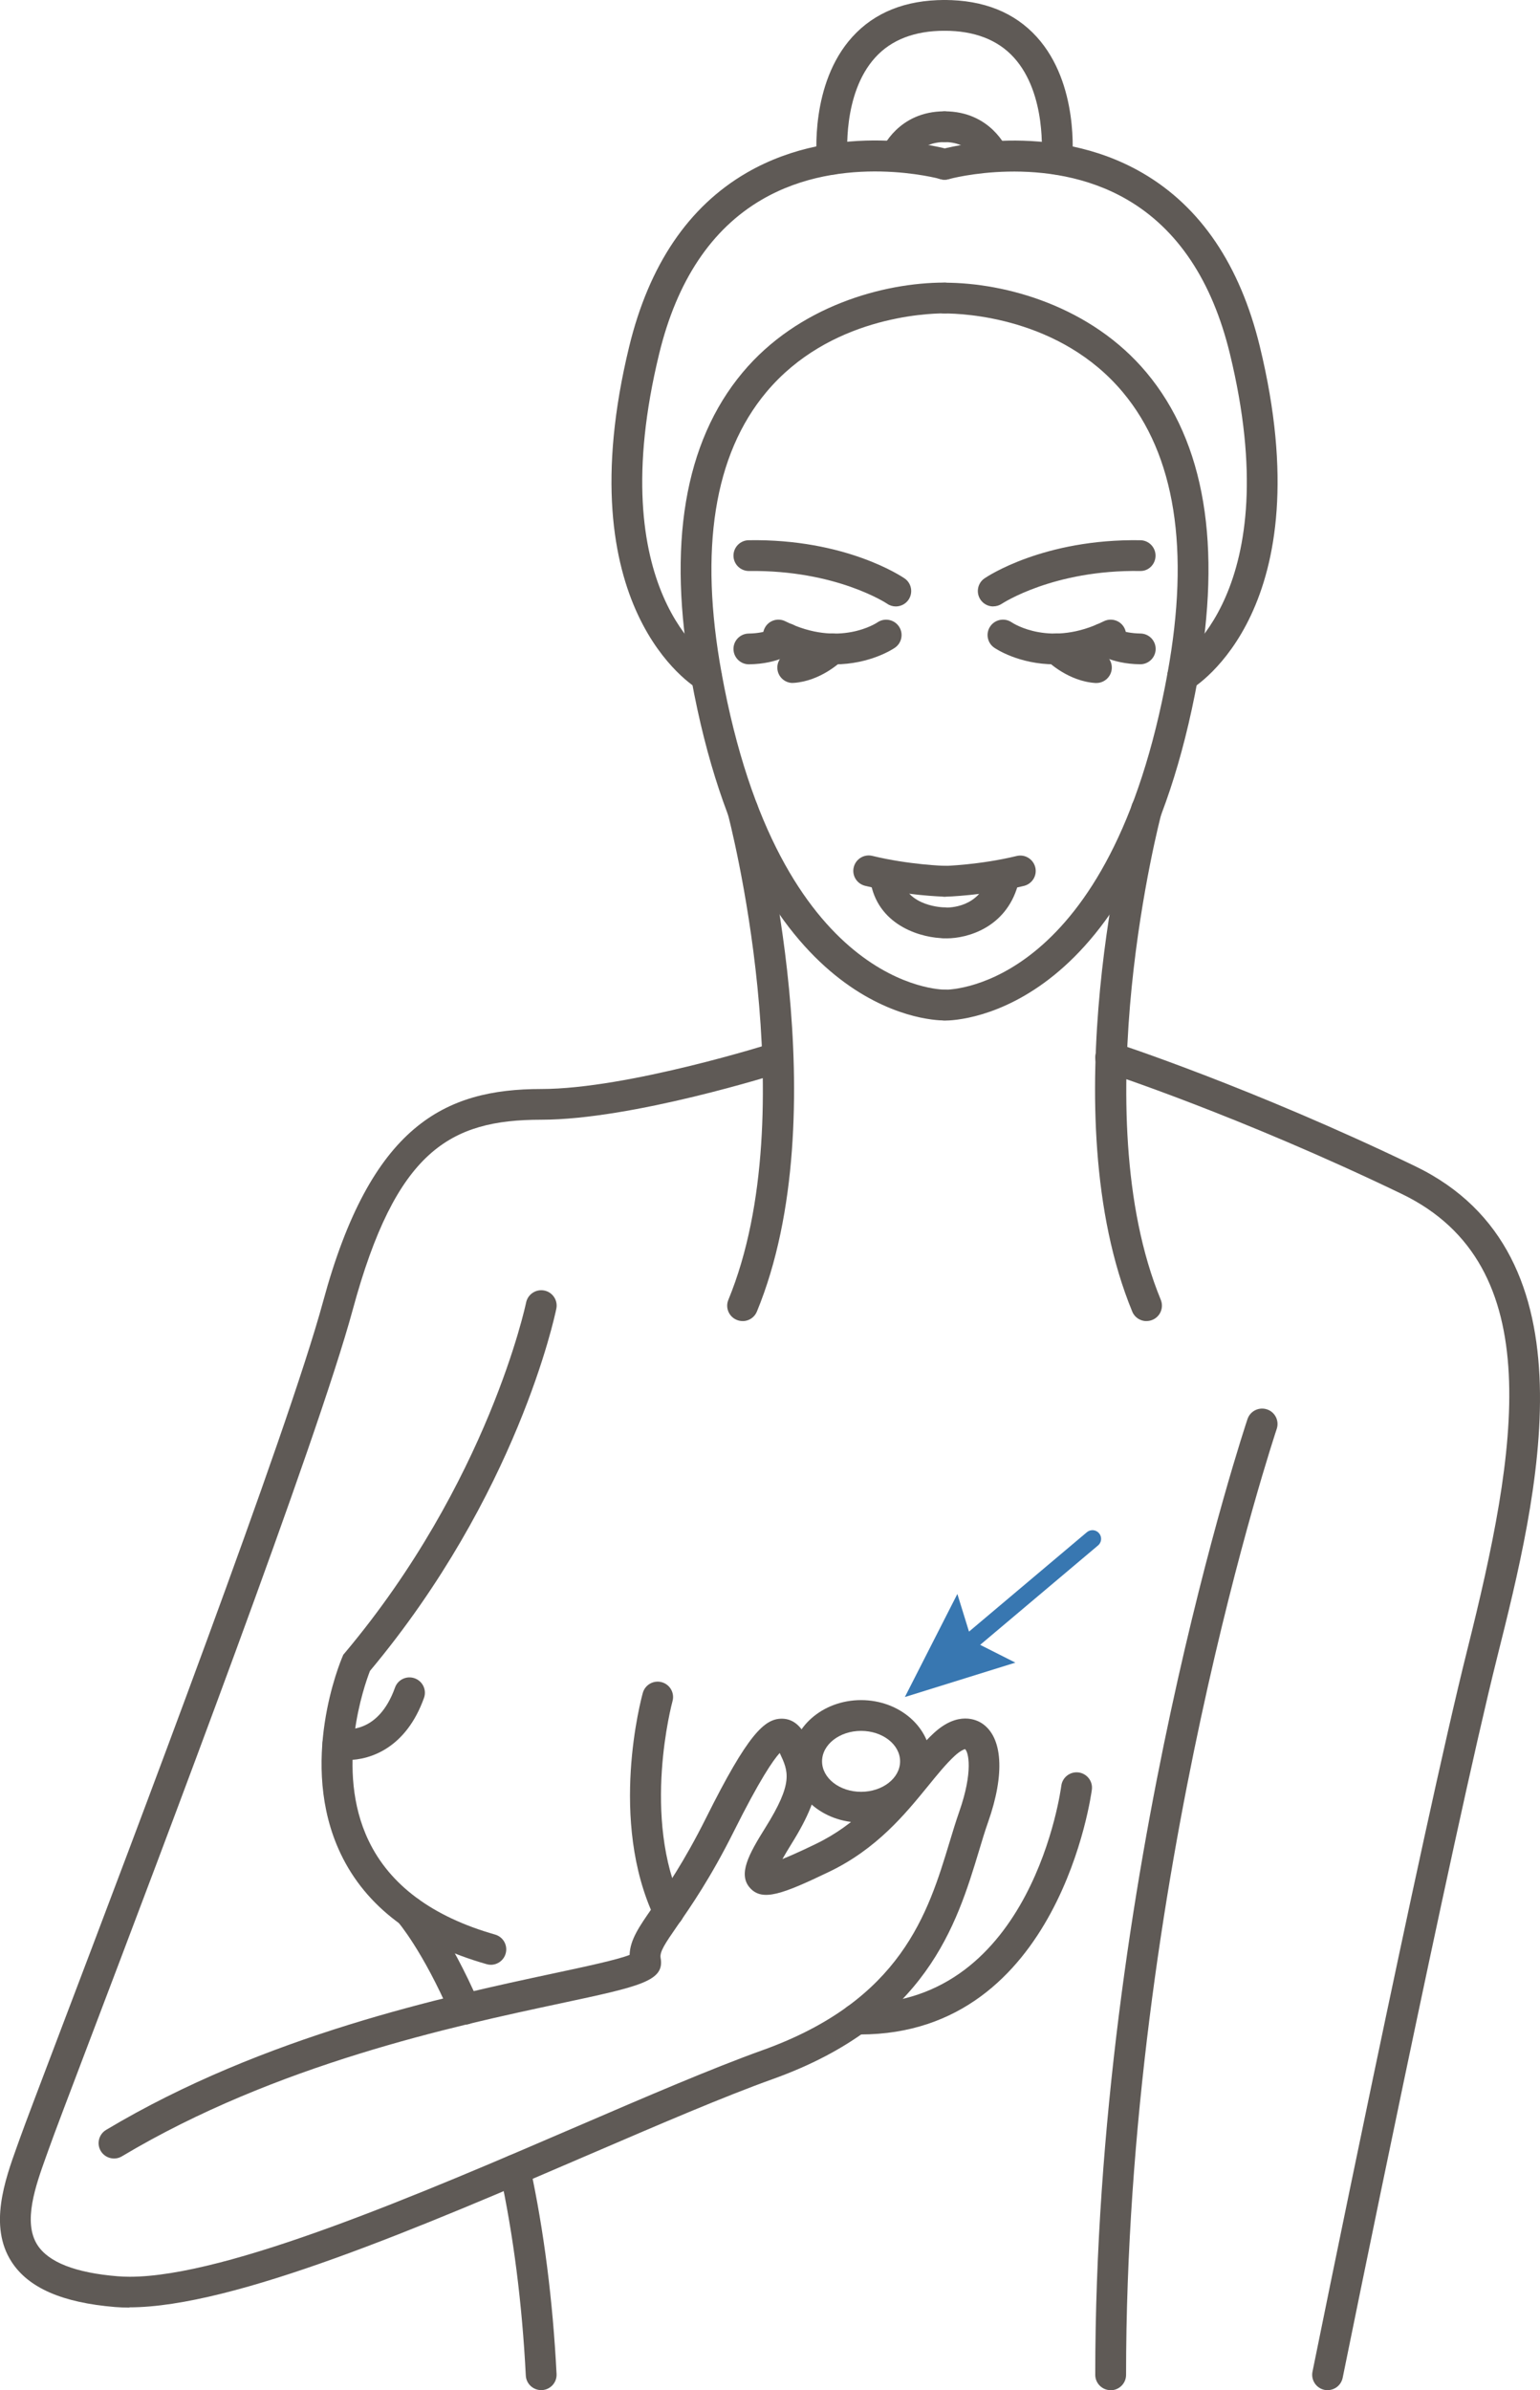
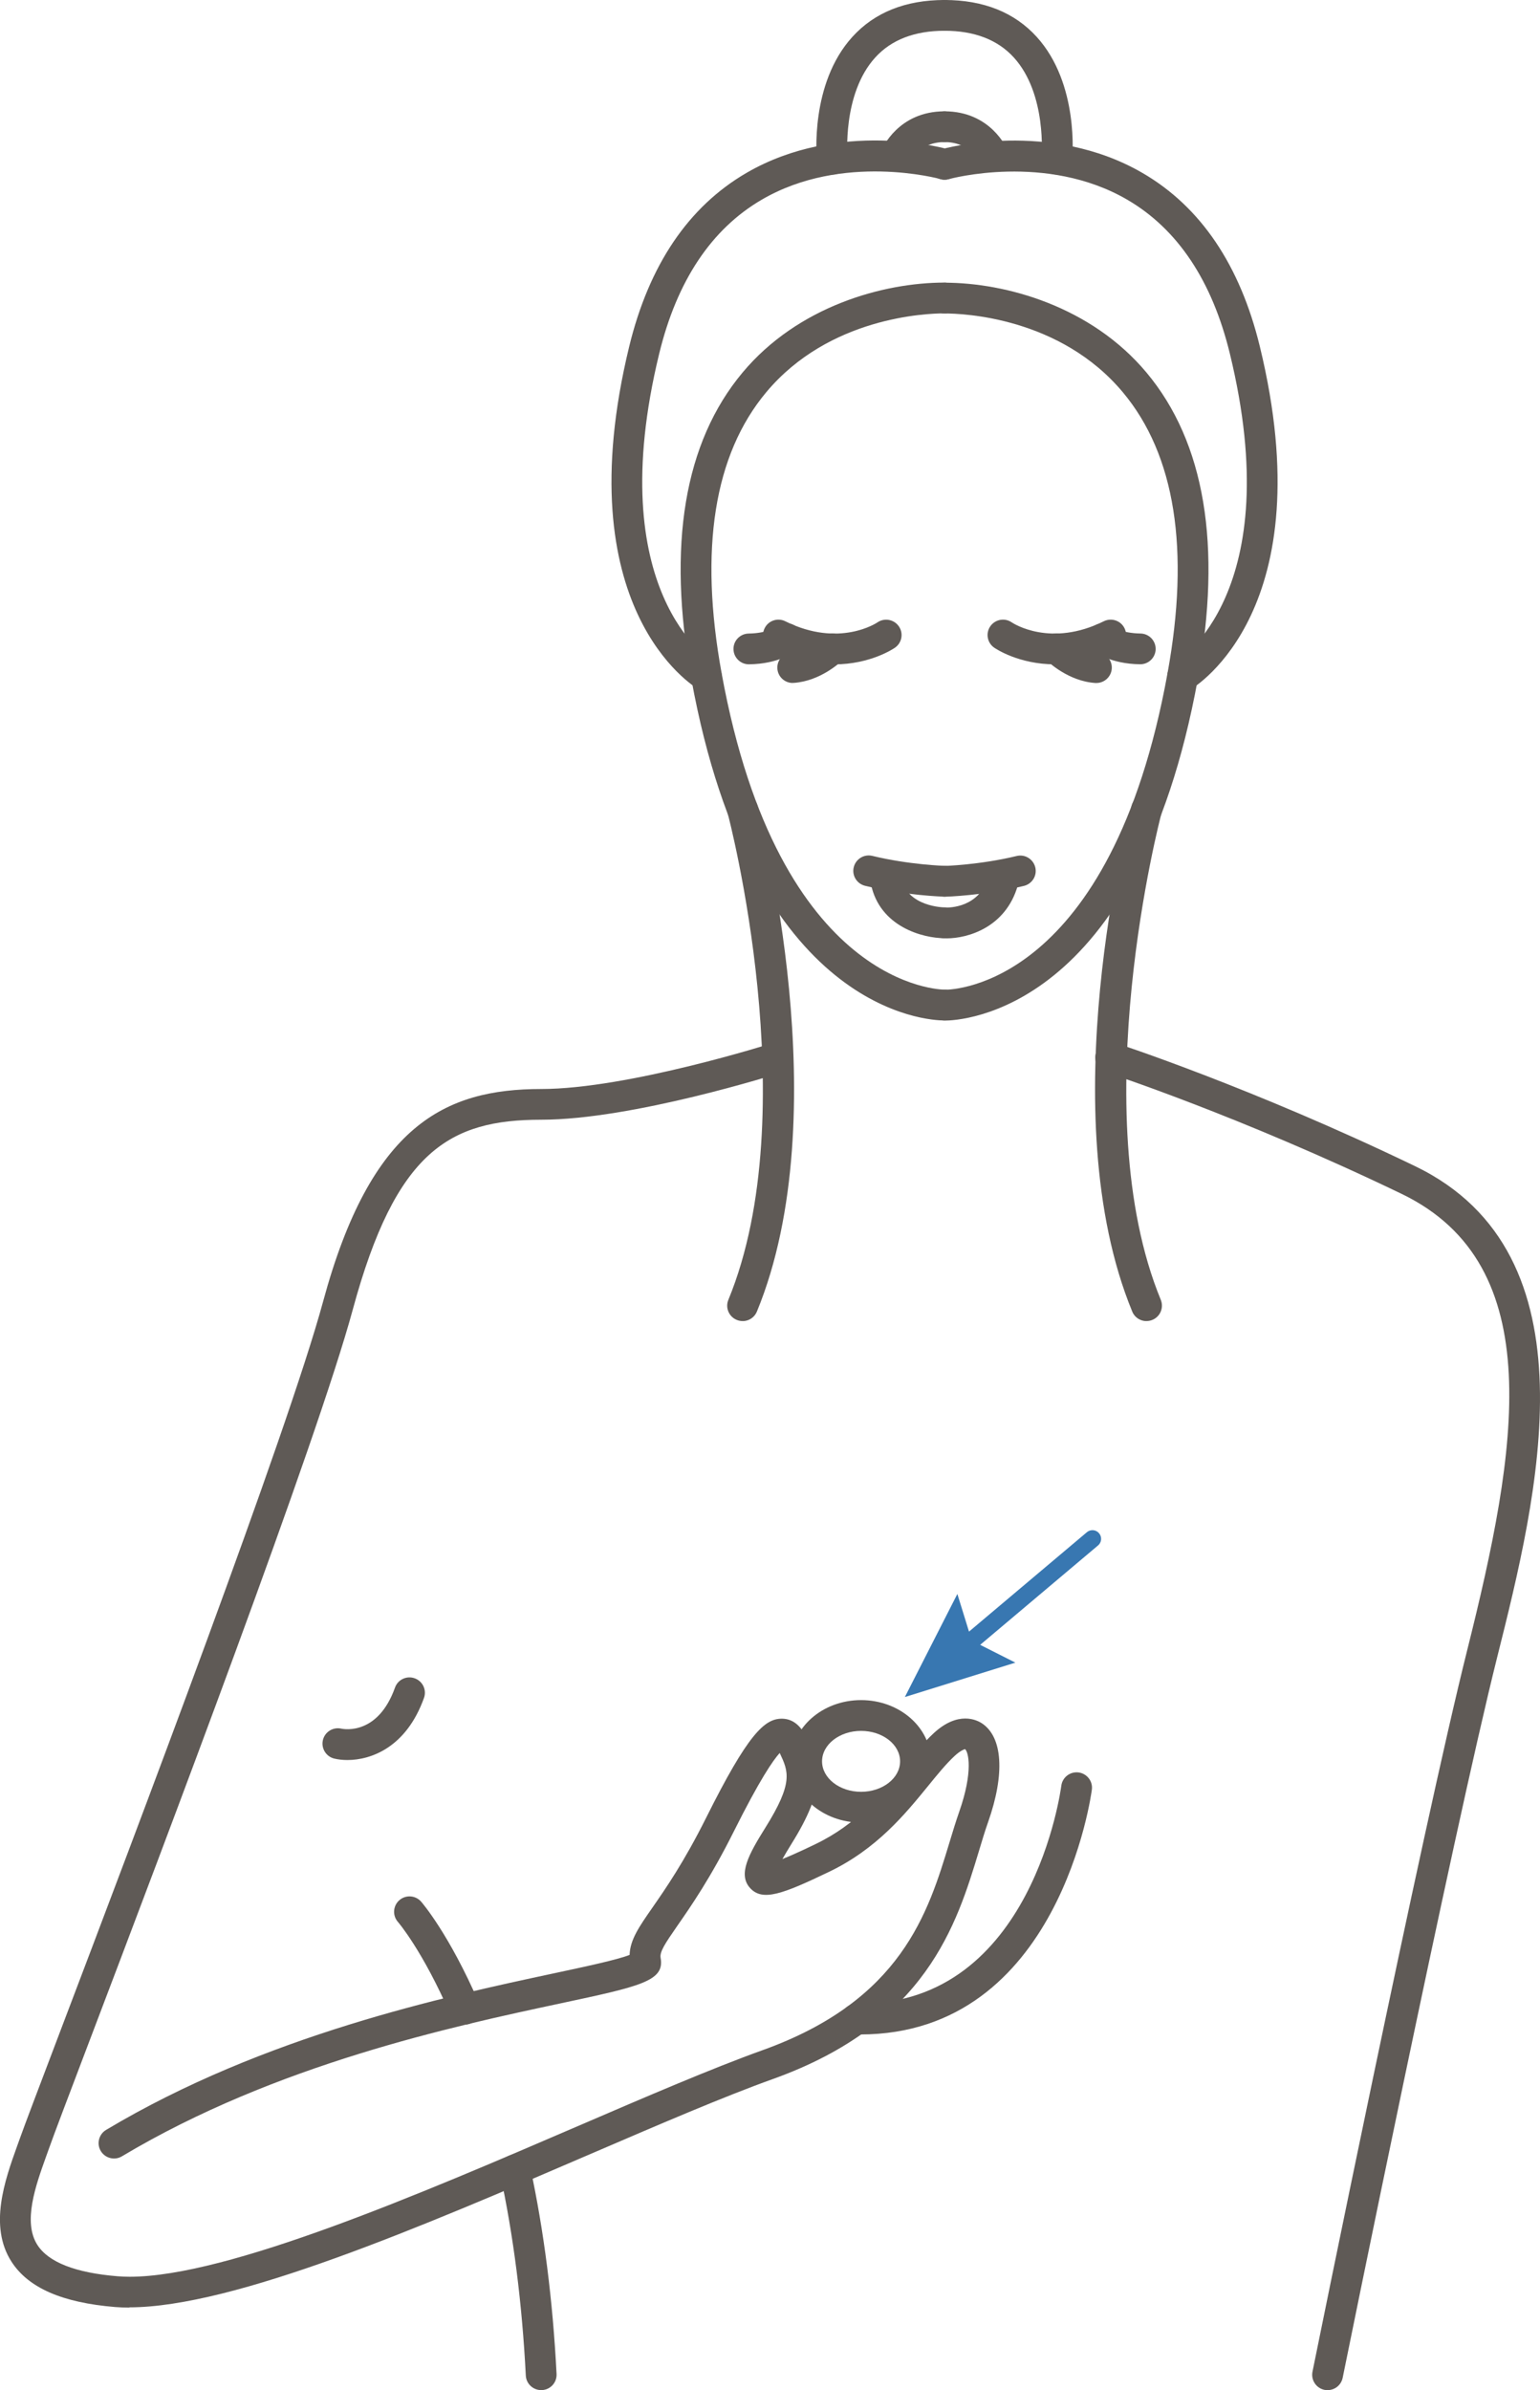
<svg xmlns="http://www.w3.org/2000/svg" width="116" height="180" viewBox="0 0 116 180" fill="none">
  <g clip-path="url(#clip0_254_812)">
    <path d="M68.161 127.795L72.113 120.037L72.99 122.873L81.868 115.388C82.142 115.157 82.555 115.189 82.787 115.467C83.019 115.741 82.987 116.153 82.708 116.385L73.831 123.87L76.482 125.209L68.157 127.8L68.161 127.795Z" fill="#3877B1" />
    <path d="M71.119 76.849C70 76.849 56.66 76.307 52.073 51.123C50.243 41.071 51.539 33.308 55.936 28.052C60.11 23.061 66.532 21.281 71.152 21.281C71.792 21.281 72.312 21.8 72.312 22.44C72.312 23.079 71.792 23.599 71.152 23.599C69.736 23.599 62.446 23.886 57.719 29.535C53.786 34.239 52.653 41.363 54.357 50.706C58.694 74.518 70.994 74.518 71.128 74.527C71.769 74.518 72.299 75.023 72.312 75.663C72.326 76.302 71.816 76.831 71.175 76.844C71.161 76.844 71.142 76.844 71.119 76.844V76.849Z" fill="#5F5A56" />
    <path d="M55.936 99.486C55.788 99.486 55.639 99.458 55.495 99.398C54.901 99.157 54.618 98.475 54.864 97.887C60.709 83.691 54.878 61.492 54.817 61.269C54.65 60.653 55.022 60.018 55.639 59.851C56.257 59.689 56.893 60.05 57.06 60.672C57.311 61.612 63.156 83.844 57.013 98.772C56.828 99.222 56.396 99.49 55.941 99.49L55.936 99.486Z" fill="#5F5A56" />
    <path d="M71.147 67.523C71.147 67.523 71.128 67.523 71.114 67.523C70.998 67.523 68.185 67.44 65.162 66.708C64.54 66.555 64.154 65.929 64.308 65.308C64.461 64.687 65.088 64.302 65.71 64.455C68.482 65.127 71.147 65.206 71.175 65.206C71.816 65.225 72.322 65.753 72.303 66.393C72.284 67.023 71.769 67.519 71.142 67.519L71.147 67.523Z" fill="#5F5A56" />
    <path d="M71.147 70.655C69.527 70.655 66.281 69.806 65.608 66.599C65.478 65.974 65.877 65.357 66.504 65.228C67.131 65.098 67.749 65.496 67.879 66.122C68.338 68.31 71.115 68.333 71.147 68.333C71.788 68.333 72.308 68.852 72.308 69.491C72.308 70.131 71.788 70.65 71.147 70.65V70.655Z" fill="#5F5A56" />
    <path d="M62.836 50.027C61.475 50.027 59.878 49.73 58.118 48.859C57.542 48.572 57.31 47.877 57.598 47.306C57.881 46.732 58.583 46.5 59.154 46.787C63.221 48.808 66.058 46.894 66.086 46.875C66.611 46.509 67.335 46.639 67.702 47.163C68.069 47.687 67.939 48.41 67.414 48.776C67.307 48.85 65.561 50.032 62.84 50.032L62.836 50.027Z" fill="#5F5A56" />
    <path d="M59.711 51.433C59.103 51.433 58.592 50.96 58.555 50.348C58.513 49.709 59.001 49.157 59.637 49.116C60.821 49.037 61.865 48.04 61.875 48.031C62.334 47.586 63.068 47.596 63.514 48.05C63.959 48.504 63.955 49.236 63.5 49.681C63.333 49.848 61.81 51.294 59.781 51.428C59.757 51.428 59.73 51.428 59.706 51.428L59.711 51.433Z" fill="#5F5A56" />
    <path d="M56.41 50.028C55.774 50.028 55.258 49.518 55.249 48.883C55.24 48.243 55.755 47.72 56.396 47.711C57.822 47.692 58.518 47.201 58.546 47.182C59.047 46.788 59.772 46.881 60.166 47.382C60.561 47.882 60.468 48.619 59.962 49.017C59.837 49.119 58.648 50 56.424 50.028H56.41Z" fill="#5F5A56" />
-     <path d="M67.479 45.67C67.252 45.67 67.024 45.605 66.825 45.466C66.787 45.438 62.971 42.917 56.428 43.001C56.424 43.001 56.415 43.001 56.41 43.001C55.779 43.001 55.258 42.495 55.249 41.861C55.24 41.221 55.751 40.693 56.391 40.683C63.718 40.563 67.957 43.436 68.134 43.557C68.663 43.918 68.793 44.641 68.431 45.17C68.208 45.494 67.841 45.67 67.475 45.67H67.479Z" fill="#5F5A56" />
    <path d="M53.206 52.075C53.006 52.075 52.807 52.024 52.626 51.918C52.212 51.677 42.601 45.81 47.397 26.085C48.888 19.958 51.859 15.56 56.229 13.02C63.203 8.97 71.133 11.157 71.468 11.255C72.085 11.431 72.443 12.07 72.266 12.687C72.09 13.303 71.444 13.66 70.831 13.484C70.762 13.465 63.486 11.472 57.38 15.036C53.587 17.247 50.986 21.149 49.654 26.632C45.294 44.558 53.457 49.712 53.805 49.92C54.353 50.249 54.534 50.959 54.204 51.505C53.986 51.871 53.601 52.075 53.206 52.075Z" fill="#5F5A56" />
    <path d="M62.687 13.148C62.097 13.148 61.591 12.703 61.536 12.105C61.512 11.869 60.997 6.312 64.201 2.781C65.872 0.936 68.213 0 71.147 0C71.788 0 72.308 0.519 72.308 1.159C72.308 1.798 71.788 2.317 71.147 2.317C68.895 2.317 67.14 2.994 65.928 4.329C63.416 7.091 63.839 11.832 63.843 11.878C63.904 12.513 63.439 13.083 62.799 13.143C62.761 13.143 62.72 13.148 62.682 13.148H62.687Z" fill="#5F5A56" />
    <path d="M67.479 12.897C67.326 12.897 67.173 12.869 67.024 12.804C66.439 12.554 66.165 11.886 66.406 11.303C66.458 11.182 67.66 8.383 71.147 8.383C71.788 8.383 72.308 8.902 72.308 9.541C72.308 10.181 71.788 10.7 71.147 10.7C69.271 10.7 68.612 12.049 68.542 12.206C68.347 12.637 67.92 12.897 67.474 12.897H67.479Z" fill="#5F5A56" />
    <path d="M71.179 76.852C71.156 76.852 71.138 76.852 71.124 76.852C70.483 76.838 69.972 76.31 69.986 75.671C70 75.04 70.515 74.535 71.147 74.535C71.156 74.535 71.165 74.535 71.179 74.535C71.848 74.535 83.665 74.187 87.941 50.714C89.645 41.37 88.512 34.247 84.58 29.543C79.853 23.889 72.558 23.606 71.147 23.606C70.506 23.606 69.986 23.087 69.986 22.448C69.986 21.808 70.506 21.289 71.147 21.289C75.767 21.289 82.188 23.069 86.362 28.06C90.755 33.316 92.055 41.078 90.226 51.131C85.638 76.31 72.298 76.857 71.179 76.857V76.852Z" fill="#5F5A56" />
    <path d="M86.358 99.49C85.903 99.49 85.467 99.221 85.286 98.772C79.138 83.844 84.989 61.612 85.239 60.671C85.406 60.055 86.043 59.689 86.66 59.851C87.278 60.018 87.649 60.653 87.482 61.269C87.422 61.492 81.59 83.691 87.436 97.886C87.677 98.48 87.394 99.156 86.804 99.397C86.66 99.457 86.511 99.485 86.363 99.485L86.358 99.49Z" fill="#5F5A56" />
    <path d="M71.147 67.527C70.52 67.527 70.005 67.026 69.986 66.4C69.968 65.761 70.474 65.228 71.115 65.214C71.142 65.214 73.808 65.135 76.58 64.463C77.202 64.31 77.829 64.695 77.982 65.316C78.135 65.937 77.75 66.563 77.127 66.716C74.105 67.448 71.296 67.527 71.175 67.531C71.166 67.531 71.156 67.531 71.142 67.531L71.147 67.527Z" fill="#5F5A56" />
    <path d="M71.314 70.662C71.235 70.662 71.156 70.662 71.082 70.657C70.441 70.625 69.949 70.078 69.986 69.438C70.019 68.803 70.558 68.317 71.203 68.344C71.468 68.358 73.766 68.372 74.434 66.05C74.611 65.434 75.252 65.077 75.869 65.258C76.487 65.434 76.844 66.074 76.663 66.69C75.753 69.855 72.888 70.666 71.31 70.666L71.314 70.662Z" fill="#5F5A56" />
    <path d="M79.458 50.029C76.742 50.029 74.991 48.848 74.885 48.773C74.36 48.407 74.23 47.684 74.597 47.161C74.964 46.637 75.679 46.507 76.208 46.869C76.338 46.957 79.142 48.773 83.145 46.785C83.721 46.503 84.417 46.734 84.7 47.304C84.988 47.879 84.751 48.574 84.18 48.857C82.421 49.733 80.819 50.025 79.463 50.025L79.458 50.029Z" fill="#5F5A56" />
    <path d="M82.583 51.435C82.56 51.435 82.532 51.435 82.509 51.435C80.484 51.305 78.957 49.855 78.794 49.688C78.339 49.238 78.335 48.506 78.785 48.047C79.236 47.593 79.965 47.589 80.424 48.033C80.447 48.056 81.487 49.044 82.662 49.118C83.303 49.16 83.786 49.711 83.744 50.351C83.702 50.962 83.192 51.435 82.588 51.435H82.583Z" fill="#5F5A56" />
    <path d="M85.885 50.025H85.871C83.647 49.997 82.463 49.112 82.332 49.014C81.831 48.62 81.743 47.888 82.138 47.388C82.532 46.892 83.247 46.799 83.753 47.179C83.809 47.216 84.505 47.689 85.903 47.708C86.544 47.717 87.055 48.24 87.05 48.88C87.041 49.515 86.525 50.025 85.889 50.025H85.885Z" fill="#5F5A56" />
-     <path d="M74.82 45.67C74.448 45.67 74.086 45.494 73.859 45.165C73.497 44.636 73.631 43.918 74.156 43.556C74.332 43.436 78.59 40.567 85.898 40.683C86.539 40.692 87.05 41.221 87.041 41.86C87.031 42.5 86.511 43.028 85.861 43C79.342 42.903 75.507 45.443 75.465 45.466C75.266 45.6 75.038 45.665 74.811 45.665L74.82 45.67Z" fill="#5F5A56" />
    <path d="M89.084 52.08C88.684 52.08 88.294 51.877 88.081 51.506C87.76 50.954 87.941 50.25 88.489 49.925C88.851 49.708 96.995 44.545 92.64 26.637C91.308 21.154 88.707 17.252 84.914 15.041C78.808 11.482 71.532 13.47 71.463 13.493C70.845 13.665 70.204 13.308 70.028 12.696C69.852 12.08 70.209 11.44 70.827 11.264C71.161 11.167 79.091 8.975 86.065 13.03C90.435 15.57 93.406 19.963 94.897 26.095C99.693 45.819 90.077 51.687 89.668 51.928C89.483 52.034 89.283 52.085 89.084 52.085V52.08Z" fill="#5F5A56" />
    <path d="M79.607 13.148C79.57 13.148 79.528 13.148 79.491 13.143C78.855 13.079 78.386 12.513 78.451 11.878C78.456 11.813 78.873 7.082 76.366 4.329C75.154 2.994 73.394 2.317 71.147 2.317C70.506 2.317 69.986 1.798 69.986 1.159C69.986 0.519 70.506 0 71.147 0C74.086 0 76.422 0.936 78.093 2.781C81.297 6.312 80.782 11.874 80.758 12.105C80.698 12.703 80.192 13.148 79.607 13.148Z" fill="#5F5A56" />
    <path d="M74.815 12.906C74.365 12.906 73.938 12.642 73.747 12.202C73.673 12.039 73.014 10.7 71.147 10.7C70.506 10.7 69.986 10.181 69.986 9.541C69.986 8.902 70.506 8.383 71.147 8.383C74.634 8.383 75.837 11.182 75.888 11.303C76.134 11.891 75.851 12.572 75.261 12.818C75.117 12.878 74.964 12.906 74.815 12.906Z" fill="#5F5A56" />
-     <path d="M36.974 147.963C36.867 147.963 36.76 147.949 36.653 147.916C31.258 146.382 27.557 143.583 25.658 139.593C22.417 132.789 25.654 125.096 25.793 124.771L25.858 124.614L25.969 124.484C36.779 111.619 39.602 98.225 39.629 98.091C39.759 97.465 40.372 97.062 40.999 97.187C41.626 97.312 42.035 97.924 41.905 98.554C41.788 99.124 38.956 112.569 27.868 125.833C27.464 126.871 25.189 133.234 27.762 138.61C29.363 141.961 32.572 144.343 37.289 145.687C37.907 145.863 38.264 146.503 38.088 147.119C37.944 147.629 37.48 147.963 36.974 147.963Z" fill="#5F5A56" />
    <path d="M64.796 153.211C64.693 153.211 64.591 153.211 64.489 153.211C63.848 153.201 63.337 152.673 63.347 152.033C63.356 151.398 63.876 150.893 64.508 150.893C64.512 150.893 64.522 150.893 64.526 150.893C64.61 150.893 64.698 150.893 64.781 150.893C77.801 150.893 79.918 134.654 79.942 134.487C80.02 133.852 80.596 133.403 81.232 133.477C81.868 133.556 82.323 134.13 82.245 134.765C82.221 134.951 79.835 153.211 64.791 153.211H64.796Z" fill="#5F5A56" />
-     <path d="M50.364 145.119C49.928 145.119 49.514 144.874 49.315 144.457C45.809 137.083 48.312 127.879 48.419 127.49C48.59 126.873 49.231 126.512 49.849 126.683C50.466 126.855 50.828 127.494 50.657 128.111C50.633 128.199 48.284 136.879 51.413 143.46C51.687 144.04 51.441 144.73 50.861 145.003C50.698 145.078 50.531 145.115 50.364 145.115V145.119Z" fill="#5F5A56" />
    <path d="M40.763 179.994C40.15 179.994 39.634 179.512 39.606 178.895C39.328 173.464 38.673 168.333 37.661 163.653C37.526 163.027 37.925 162.41 38.552 162.276C39.179 162.142 39.797 162.54 39.931 163.166C40.967 167.967 41.64 173.223 41.923 178.78C41.956 179.419 41.464 179.961 40.823 179.994C40.804 179.994 40.781 179.994 40.763 179.994Z" fill="#5F5A56" />
    <path d="M35.019 152.469C34.568 152.469 34.141 152.21 33.951 151.77C31.847 146.908 29.99 144.753 29.972 144.734C29.549 144.253 29.6 143.52 30.083 143.099C30.566 142.677 31.299 142.728 31.722 143.21C31.806 143.307 33.835 145.661 36.082 150.847C36.337 151.436 36.063 152.117 35.478 152.372C35.33 152.437 35.172 152.469 35.019 152.469Z" fill="#5F5A56" />
    <path d="M26.169 132.544C25.802 132.544 25.468 132.502 25.189 132.437C24.567 132.294 24.177 131.668 24.321 131.047C24.465 130.426 25.082 130.041 25.705 130.18C25.992 130.241 28.486 130.635 29.753 127.089C29.967 126.487 30.631 126.172 31.235 126.389C31.838 126.603 32.154 127.265 31.936 127.868C30.603 131.589 27.956 132.544 26.164 132.544H26.169Z" fill="#5F5A56" />
    <path d="M64.86 137.254C61.958 137.254 59.6 135.187 59.6 132.643C59.6 130.098 61.958 128.031 64.86 128.031C67.762 128.031 70.121 130.098 70.121 132.643C70.121 135.187 67.762 137.254 64.86 137.254ZM64.86 130.349C63.24 130.349 61.921 131.377 61.921 132.643C61.921 133.908 63.24 134.937 64.86 134.937C66.481 134.937 67.799 133.908 67.799 132.643C67.799 131.377 66.481 130.349 64.86 130.349Z" fill="#5F5A56" />
    <path d="M9.755 173.779C9.379 173.779 9.012 173.765 8.664 173.737C4.69 173.408 2.136 172.296 0.868 170.326C-0.868 167.638 0.376 164.163 1.286 161.627L1.505 161.02C1.83 160.098 2.995 157.035 4.606 152.789C10.145 138.209 21.665 107.867 24.335 98.023C27.933 84.736 33.51 82.011 40.767 82.011C47.291 82.011 58.128 78.577 58.235 78.54C58.843 78.345 59.498 78.679 59.693 79.291C59.888 79.898 59.553 80.551 58.94 80.746C58.481 80.889 47.648 84.324 40.762 84.324C33.877 84.324 29.814 86.664 26.573 98.621C23.875 108.576 12.328 138.988 6.774 153.605C5.168 157.832 4.007 160.891 3.696 161.78L3.473 162.401C2.684 164.598 1.704 167.337 2.819 169.066C3.659 170.368 5.688 171.161 8.855 171.42C9.147 171.443 9.454 171.457 9.774 171.457C17.171 171.457 31.722 165.196 43.507 160.121C48.735 157.869 53.675 155.746 57.431 154.398C67.916 150.639 69.912 144.044 71.519 138.747C71.765 137.936 71.997 137.171 72.248 136.453C73.32 133.408 72.949 131.916 72.689 131.721C72.661 131.73 72.373 131.809 71.927 132.217C71.273 132.819 70.604 133.64 69.894 134.516C68.176 136.62 66.04 139.243 62.441 140.967C58.945 142.644 57.427 143.219 56.493 142.176C55.574 141.152 56.391 139.651 57.645 137.648C59.781 134.237 59.386 133.408 58.741 132.031L58.731 132.013C58.235 132.555 57.227 134.015 55.272 137.927C53.517 141.439 52.017 143.595 51.028 145.017C50.09 146.371 49.677 146.987 49.761 147.45C50.077 149.193 48.252 149.582 42.197 150.875C34.188 152.586 20.788 155.45 9.184 162.388C8.636 162.717 7.921 162.536 7.592 161.989C7.262 161.442 7.443 160.728 7.991 160.399C19.924 153.262 33.561 150.352 41.71 148.609C44.073 148.104 46.511 147.585 47.425 147.219C47.458 146.079 48.15 145.087 49.12 143.692C50.128 142.241 51.511 140.253 53.192 136.888C56.326 130.609 57.58 129.431 58.885 129.431H58.913C59.693 129.441 60.315 129.927 60.756 130.873L60.835 131.04C61.787 133.065 62.218 134.701 59.609 138.872C59.321 139.335 59.103 139.706 58.936 140.003C59.837 139.641 60.946 139.108 61.434 138.872C64.563 137.37 66.434 135.076 68.087 133.046C68.853 132.11 69.573 131.22 70.349 130.507C72.173 128.829 73.576 129.524 73.961 129.779C75.53 130.813 75.707 133.589 74.43 137.213C74.193 137.88 73.97 138.622 73.734 139.41C72.071 144.897 69.796 152.419 58.207 156.571C54.52 157.892 49.612 160.005 44.417 162.239C31.834 167.657 17.644 173.761 9.741 173.761L9.755 173.779Z" fill="#5F5A56" />
    <path d="M100.004 180C99.93 180 99.851 179.991 99.772 179.977C99.145 179.852 98.737 179.24 98.862 178.61C98.945 178.202 107.127 137.789 110.521 124.252C114.286 109.222 116.738 95.291 105.581 89.91C93.383 84.034 83.405 80.78 83.303 80.748C82.694 80.548 82.36 79.895 82.555 79.288C82.75 78.681 83.405 78.342 84.018 78.542C84.12 78.574 94.251 81.874 106.588 87.82C120.374 94.461 115.8 112.726 112.773 124.808C109.397 138.294 101.221 178.656 101.137 179.064C101.026 179.616 100.543 179.996 99.999 179.996L100.004 180Z" fill="#5F5A56" />
-     <path d="M83.66 179.999C83.019 179.999 82.499 179.48 82.499 178.841C82.499 141.236 93.852 107.205 93.968 106.867C94.172 106.26 94.832 105.935 95.44 106.139C96.048 106.343 96.373 107.001 96.169 107.608C96.058 107.947 84.821 141.635 84.821 178.845C84.821 179.485 84.301 180.004 83.66 180.004V179.999Z" fill="#5F5A56" />
  </g>
  <defs>
    <clipPath id="clip0_254_812">
      <rect width="116" height="180" fill="white" />
    </clipPath>
  </defs>
</svg>